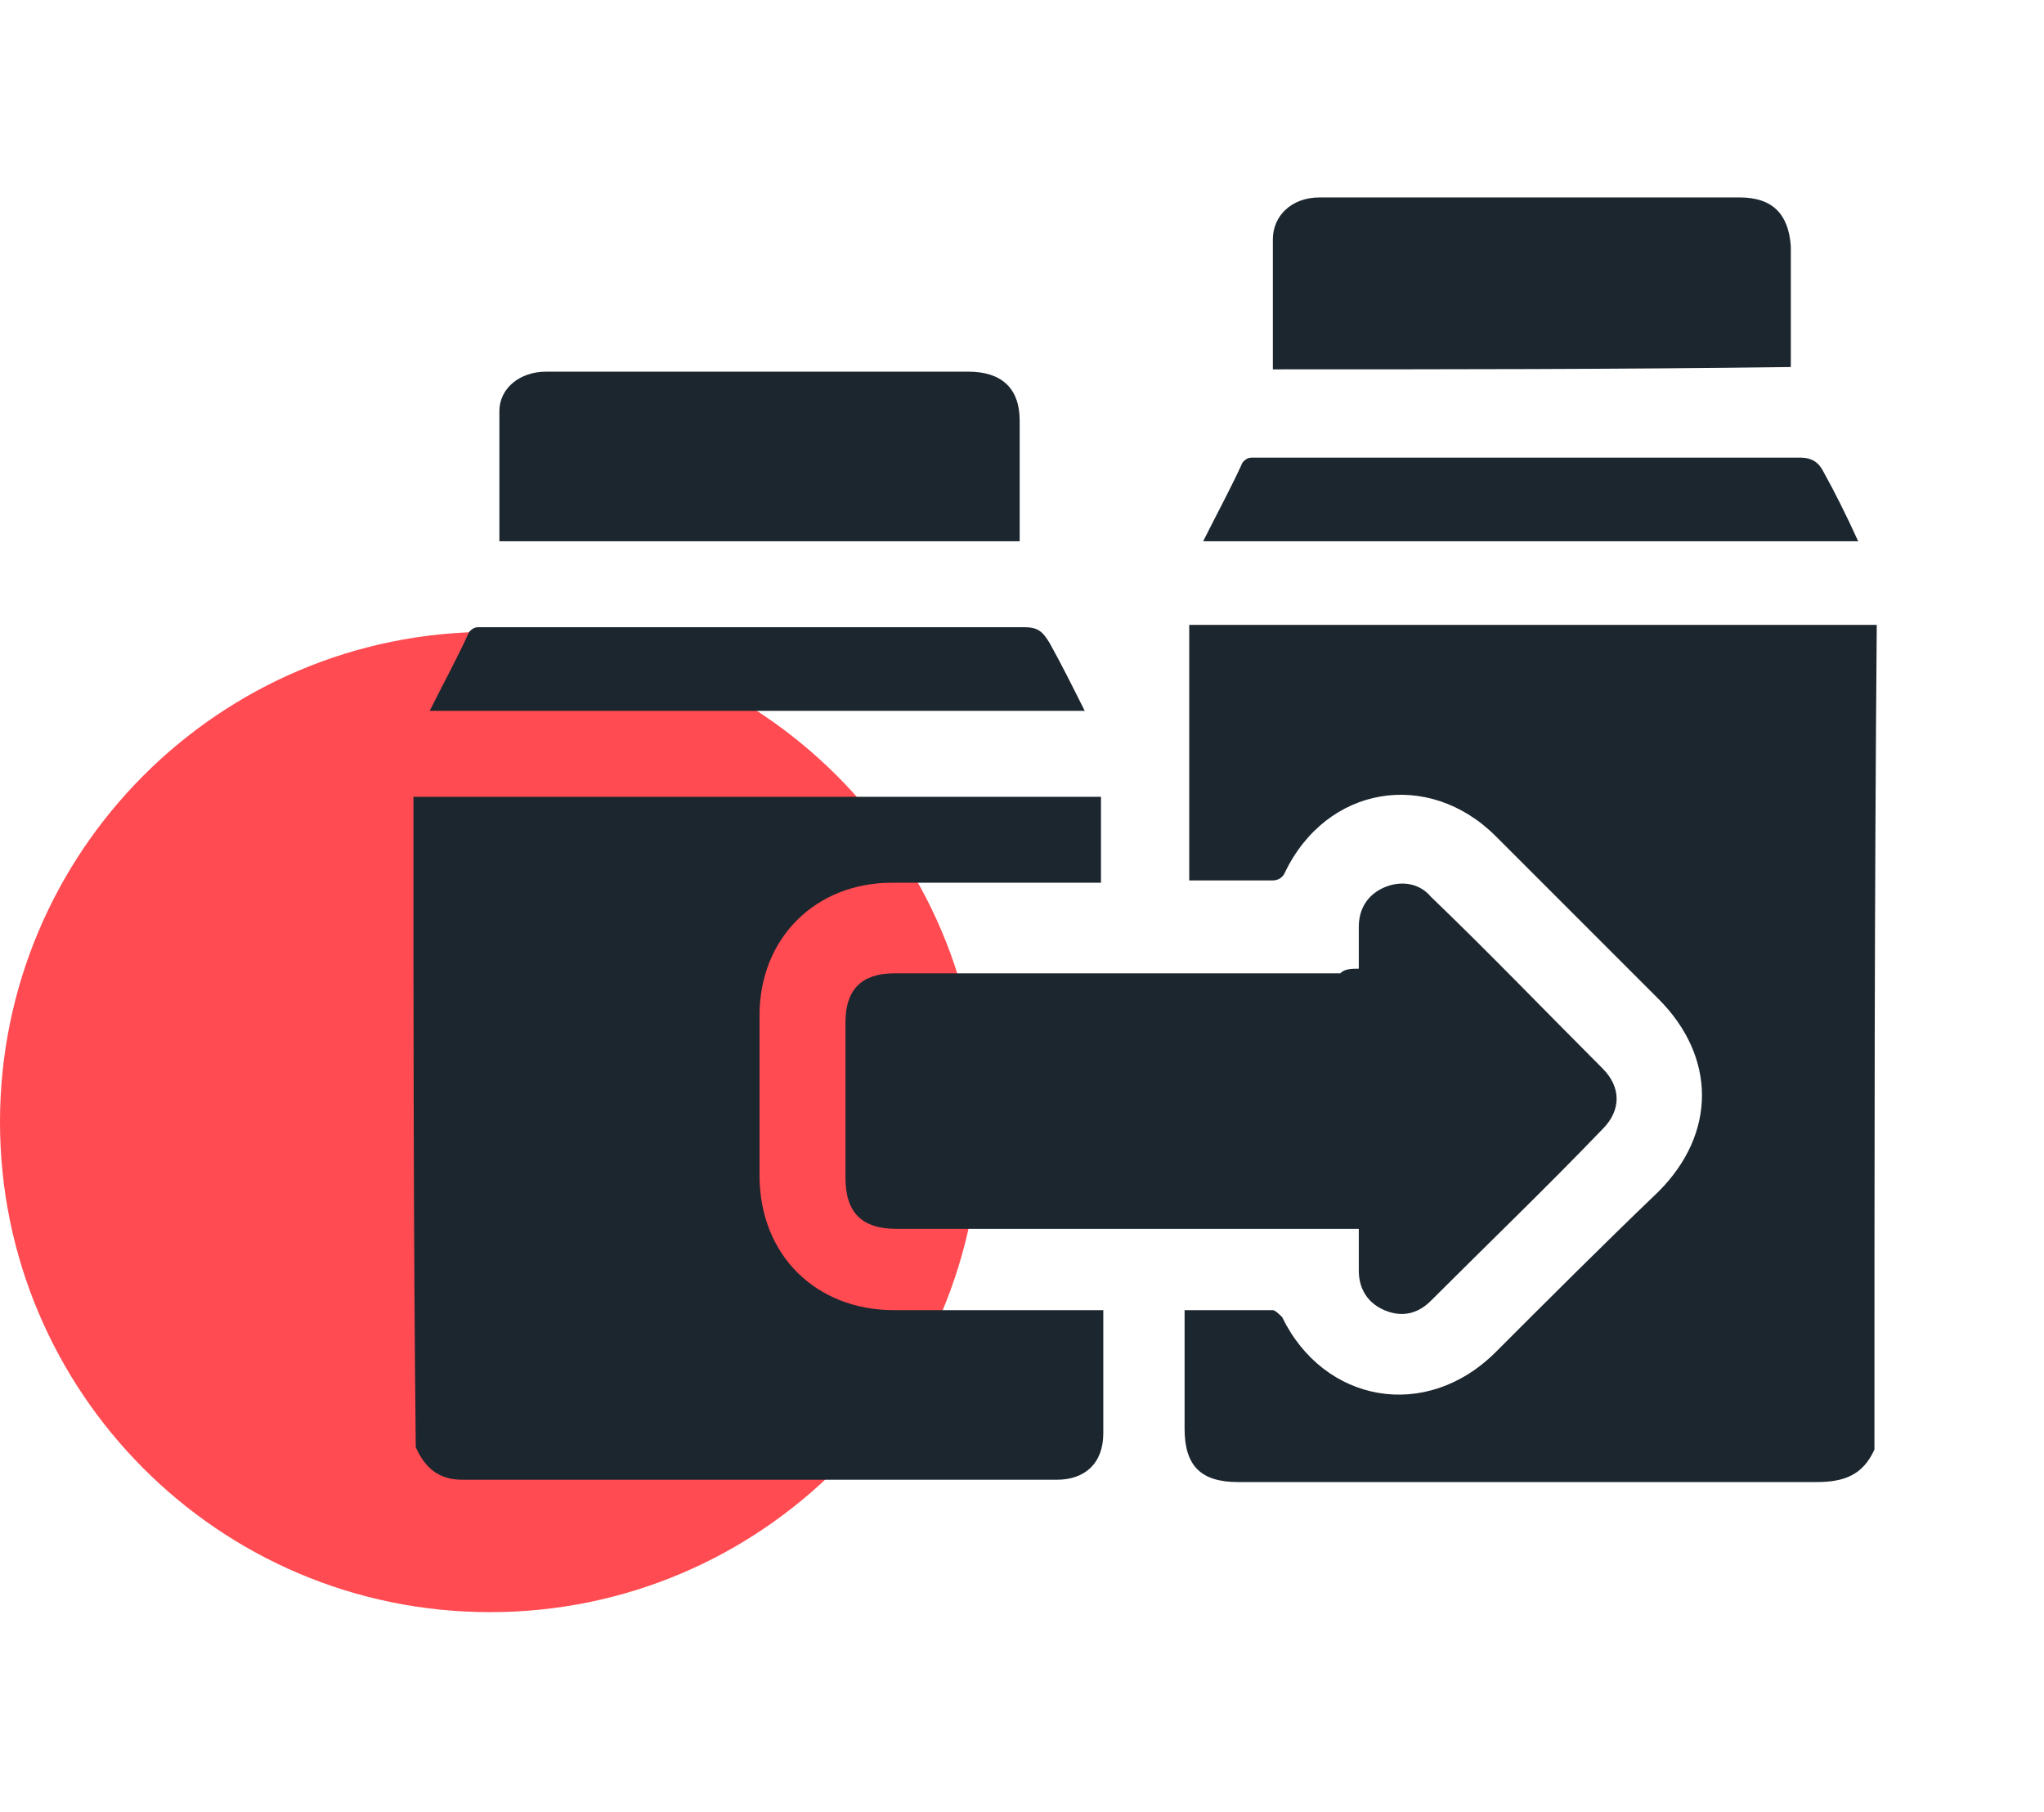
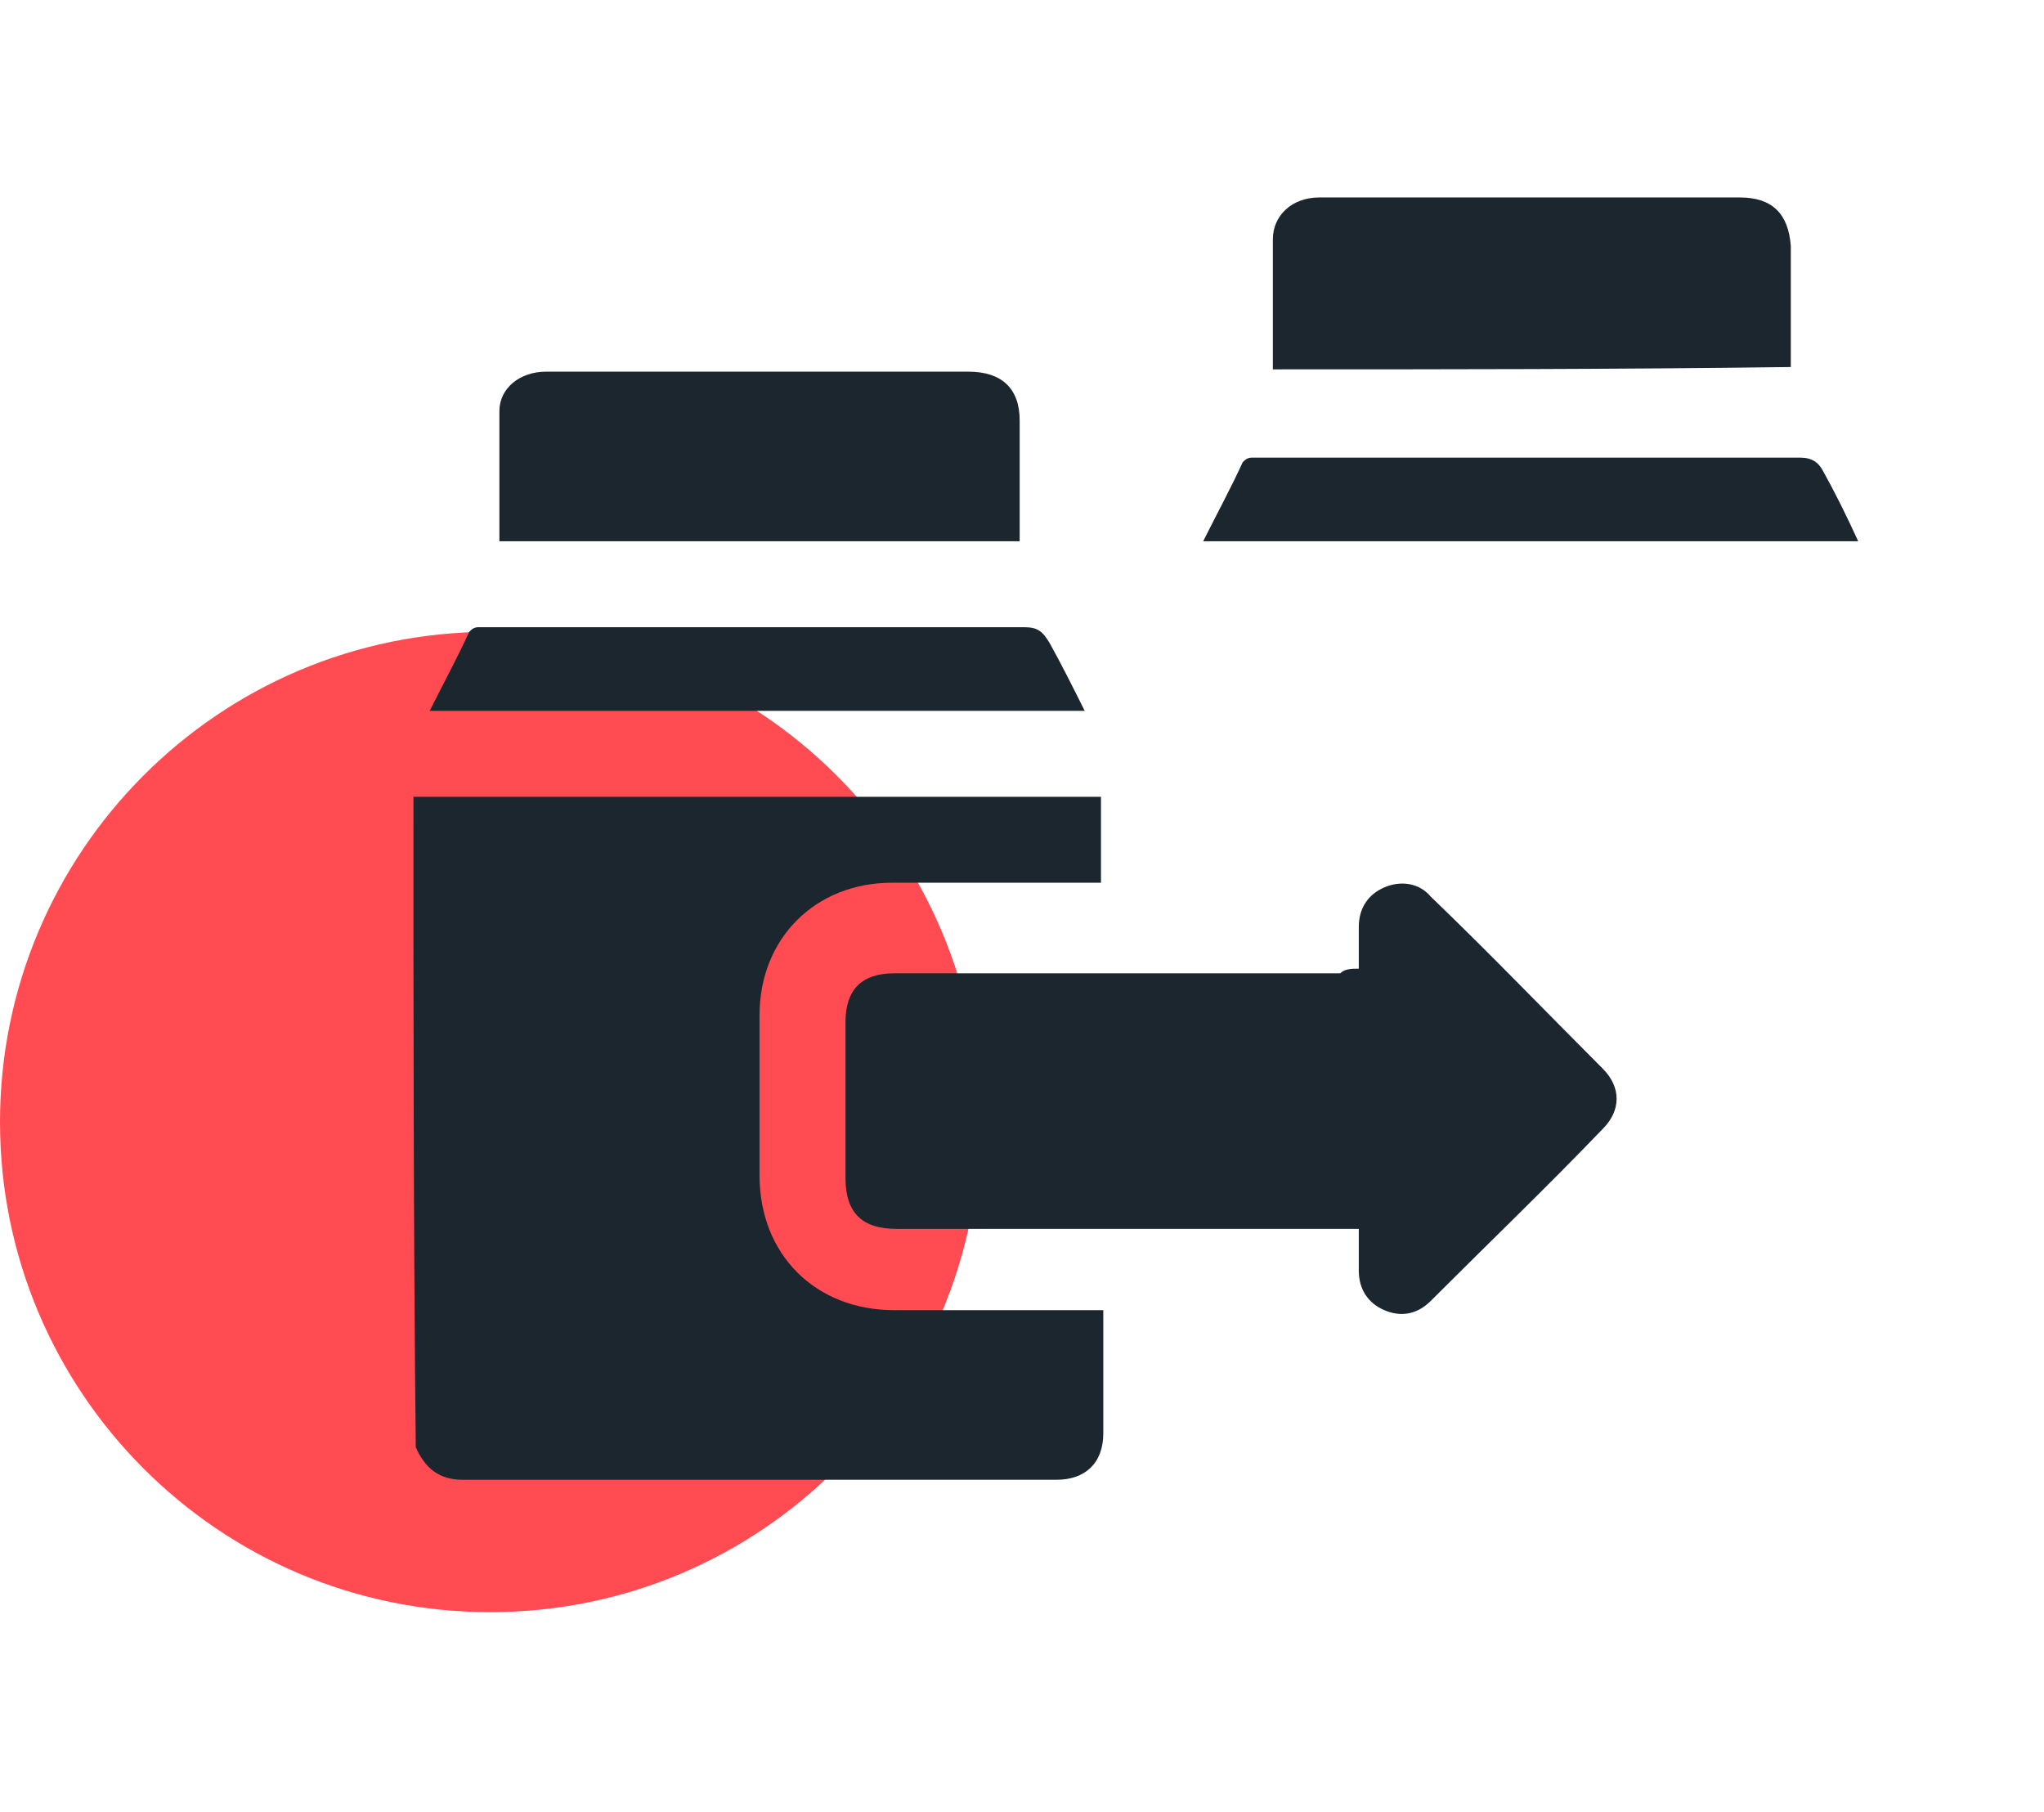
<svg xmlns="http://www.w3.org/2000/svg" version="1.1" id="Layer_1" x="0px" y="0px" width="88px" height="78px" viewBox="0 0 88 78" style="enable-background:new 0 0 88 78;" xml:space="preserve">
  <style type="text/css">
	.st0{fill:#FF4B51;}
	.st1{fill:#1C262F;}
</style>
  <g>
    <path class="st0" d="M42.2,48.3c0,11.6-9.4,21.1-21.1,21.1S0,59.9,0,48.3s9.4-21.1,21.1-21.1C32.7,27.2,42.2,36.6,42.2,48.3z" />
    <g>
-       <path class="st1" d="M80.7,62.4c-0.5,1.1-1.3,1.4-2.5,1.4c-8.3,0-16.6,0-24.9,0c-1.6,0-2.3-0.7-2.3-2.3c0-1.7,0-3.3,0-5.1    c1.3,0,2.5,0,3.8,0c0.1,0,0.3,0.2,0.4,0.3c1.8,3.7,6.2,4.5,9.2,1.5c2.3-2.3,4.6-4.6,7-6.9c2.5-2.5,2.5-5.8,0-8.3    c-2.3-2.3-4.7-4.7-7-7c-2.9-2.9-7.3-2.2-9.1,1.6c-0.1,0.2-0.3,0.3-0.5,0.3c-1.2,0-2.3,0-3.6,0c0-3.7,0-7.3,0-11    c9.8,0,19.7,0,29.6,0C80.7,38.8,80.7,50.6,80.7,62.4z" />
      <path class="st1" d="M17.8,34.3c9.8,0,19.7,0,29.6,0c0,1.2,0,2.4,0,3.7c-0.2,0-0.5,0-0.7,0c-2.8,0-5.5,0-8.3,0    c-3.3,0-5.7,2.4-5.7,5.7c0,2.3,0,4.6,0,6.9c0,3.4,2.4,5.8,5.8,5.8c2.9,0,5.9,0,8.8,0c0,0,0.1,0,0.2,0c0,0.1,0,0.3,0,0.5    c0,1.6,0,3.2,0,4.8c0,1.3-0.8,2-2,2c-8.5,0-17,0-25.6,0c-1,0-1.6-0.5-2-1.4C17.8,53.1,17.8,43.7,17.8,34.3z" />
      <path class="st1" d="M58.5,41.7c0-0.7,0-1.2,0-1.8c0-0.8,0.4-1.4,1.1-1.7c0.7-0.3,1.5-0.2,2,0.4c2.5,2.4,4.9,4.9,7.4,7.4    c0.8,0.8,0.8,1.8,0,2.6c-2.4,2.5-4.9,4.9-7.4,7.4c-0.6,0.6-1.3,0.7-2,0.4c-0.7-0.3-1.1-0.9-1.1-1.7c0-0.6,0-1.1,0-1.8    c-0.3,0-0.5,0-0.7,0c-6.4,0-12.8,0-19.2,0c-1.5,0-2.2-0.7-2.2-2.2c0-2.2,0-4.5,0-6.7c0-1.4,0.7-2.1,2.1-2.1c6.4,0,12.8,0,19.2,0    C57.9,41.7,58.2,41.7,58.5,41.7z" />
      <path class="st1" d="M54.8,15.9c0-1.9,0-3.7,0-5.6c0-1,0.8-1.8,2-1.8c2.9,0,5.7,0,8.6,0c3.2,0,6.3,0,9.5,0c1.4,0,2.1,0.7,2.2,2.1    c0,1.7,0,3.4,0,5.2C69.6,15.9,62.3,15.9,54.8,15.9z" />
      <path class="st1" d="M21.5,23.3c0-1.9,0-3.8,0-5.6c0-1,0.9-1.7,2-1.7c2.4,0,4.7,0,7.1,0c3.7,0,7.4,0,11.1,0c1.4,0,2.2,0.7,2.2,2.1    c0,1.7,0,3.4,0,5.2C36.3,23.3,29,23.3,21.5,23.3z" />
      <path class="st1" d="M80,23.3c-9.4,0-18.8,0-28.2,0c0.6-1.2,1.2-2.3,1.7-3.4c0.1-0.1,0.2-0.2,0.4-0.2c0.1,0,0.2,0,0.4,0    c7.7,0,15.5,0,23.2,0c0.5,0,0.8,0.2,1,0.6C79,21.2,79.5,22.2,80,23.3z" />
      <path class="st1" d="M46.7,30.6c-9.4,0-18.8,0-28.2,0c0.6-1.2,1.2-2.3,1.7-3.4c0.1-0.1,0.2-0.2,0.4-0.2c0.1,0,0.3,0,0.4,0    c7.7,0,15.4,0,23.1,0c0.6,0,0.8,0.2,1.1,0.7C45.7,28.6,46.2,29.6,46.7,30.6z" />
    </g>
  </g>
</svg>